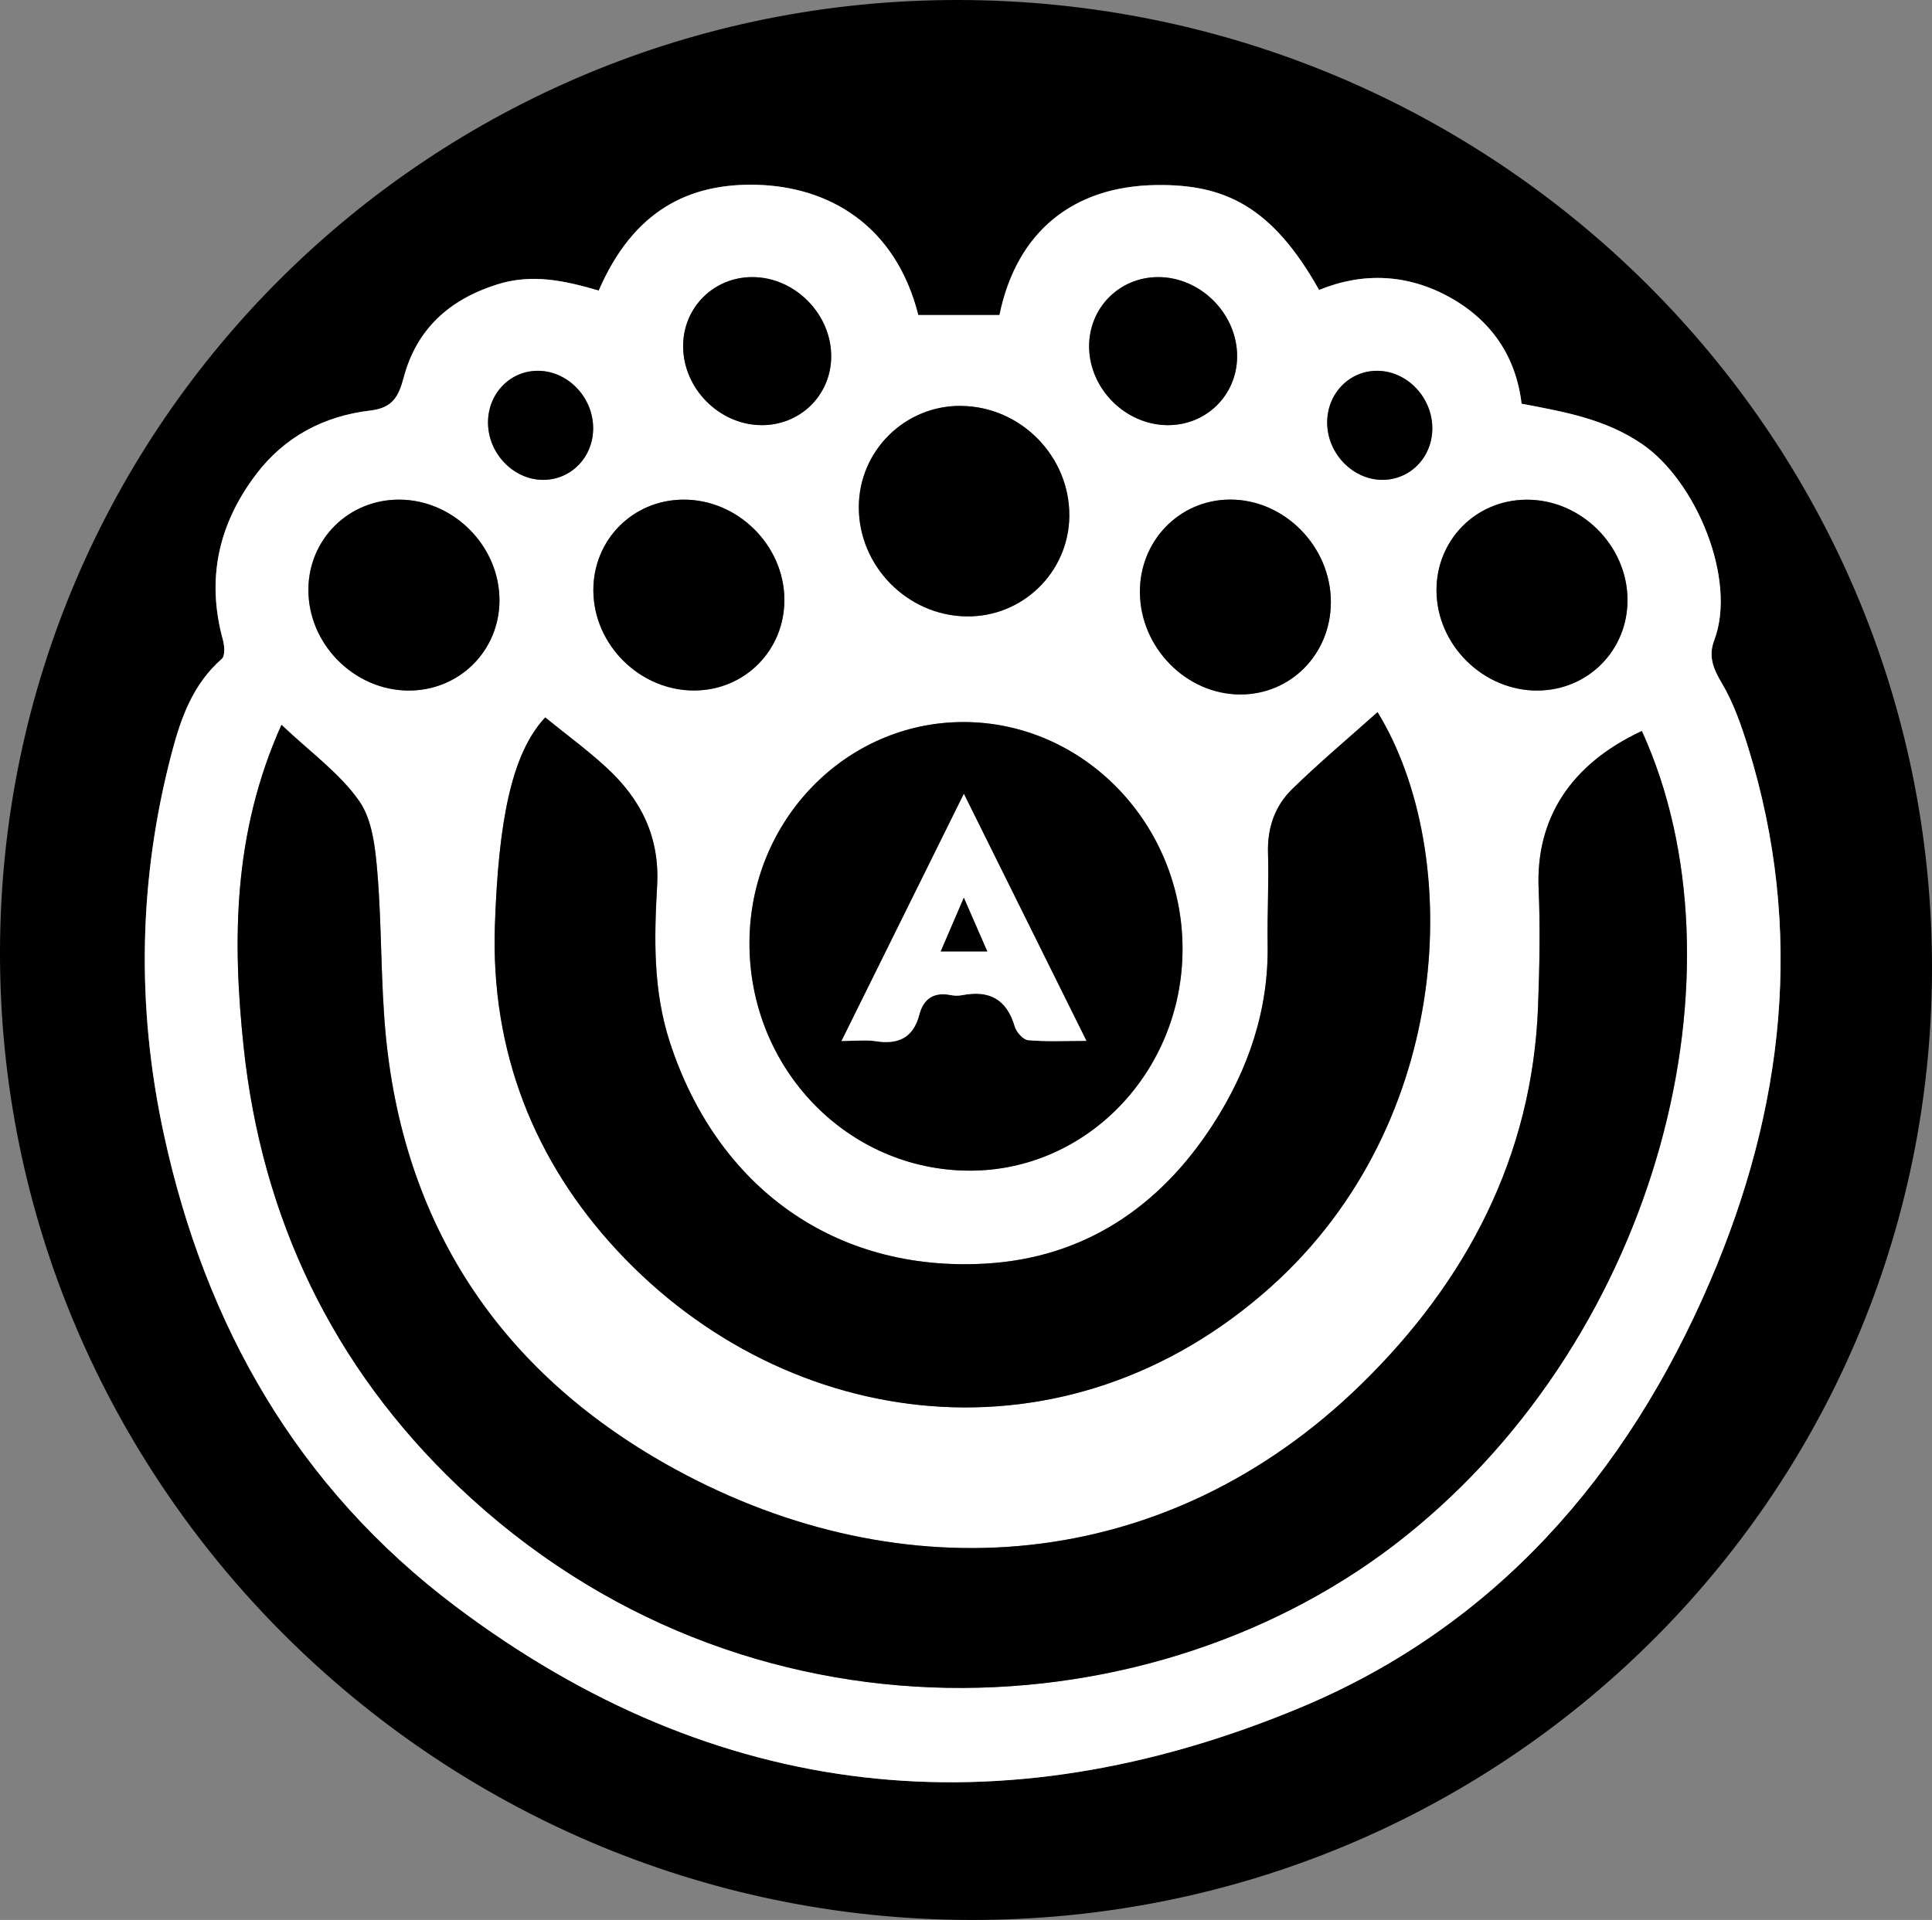
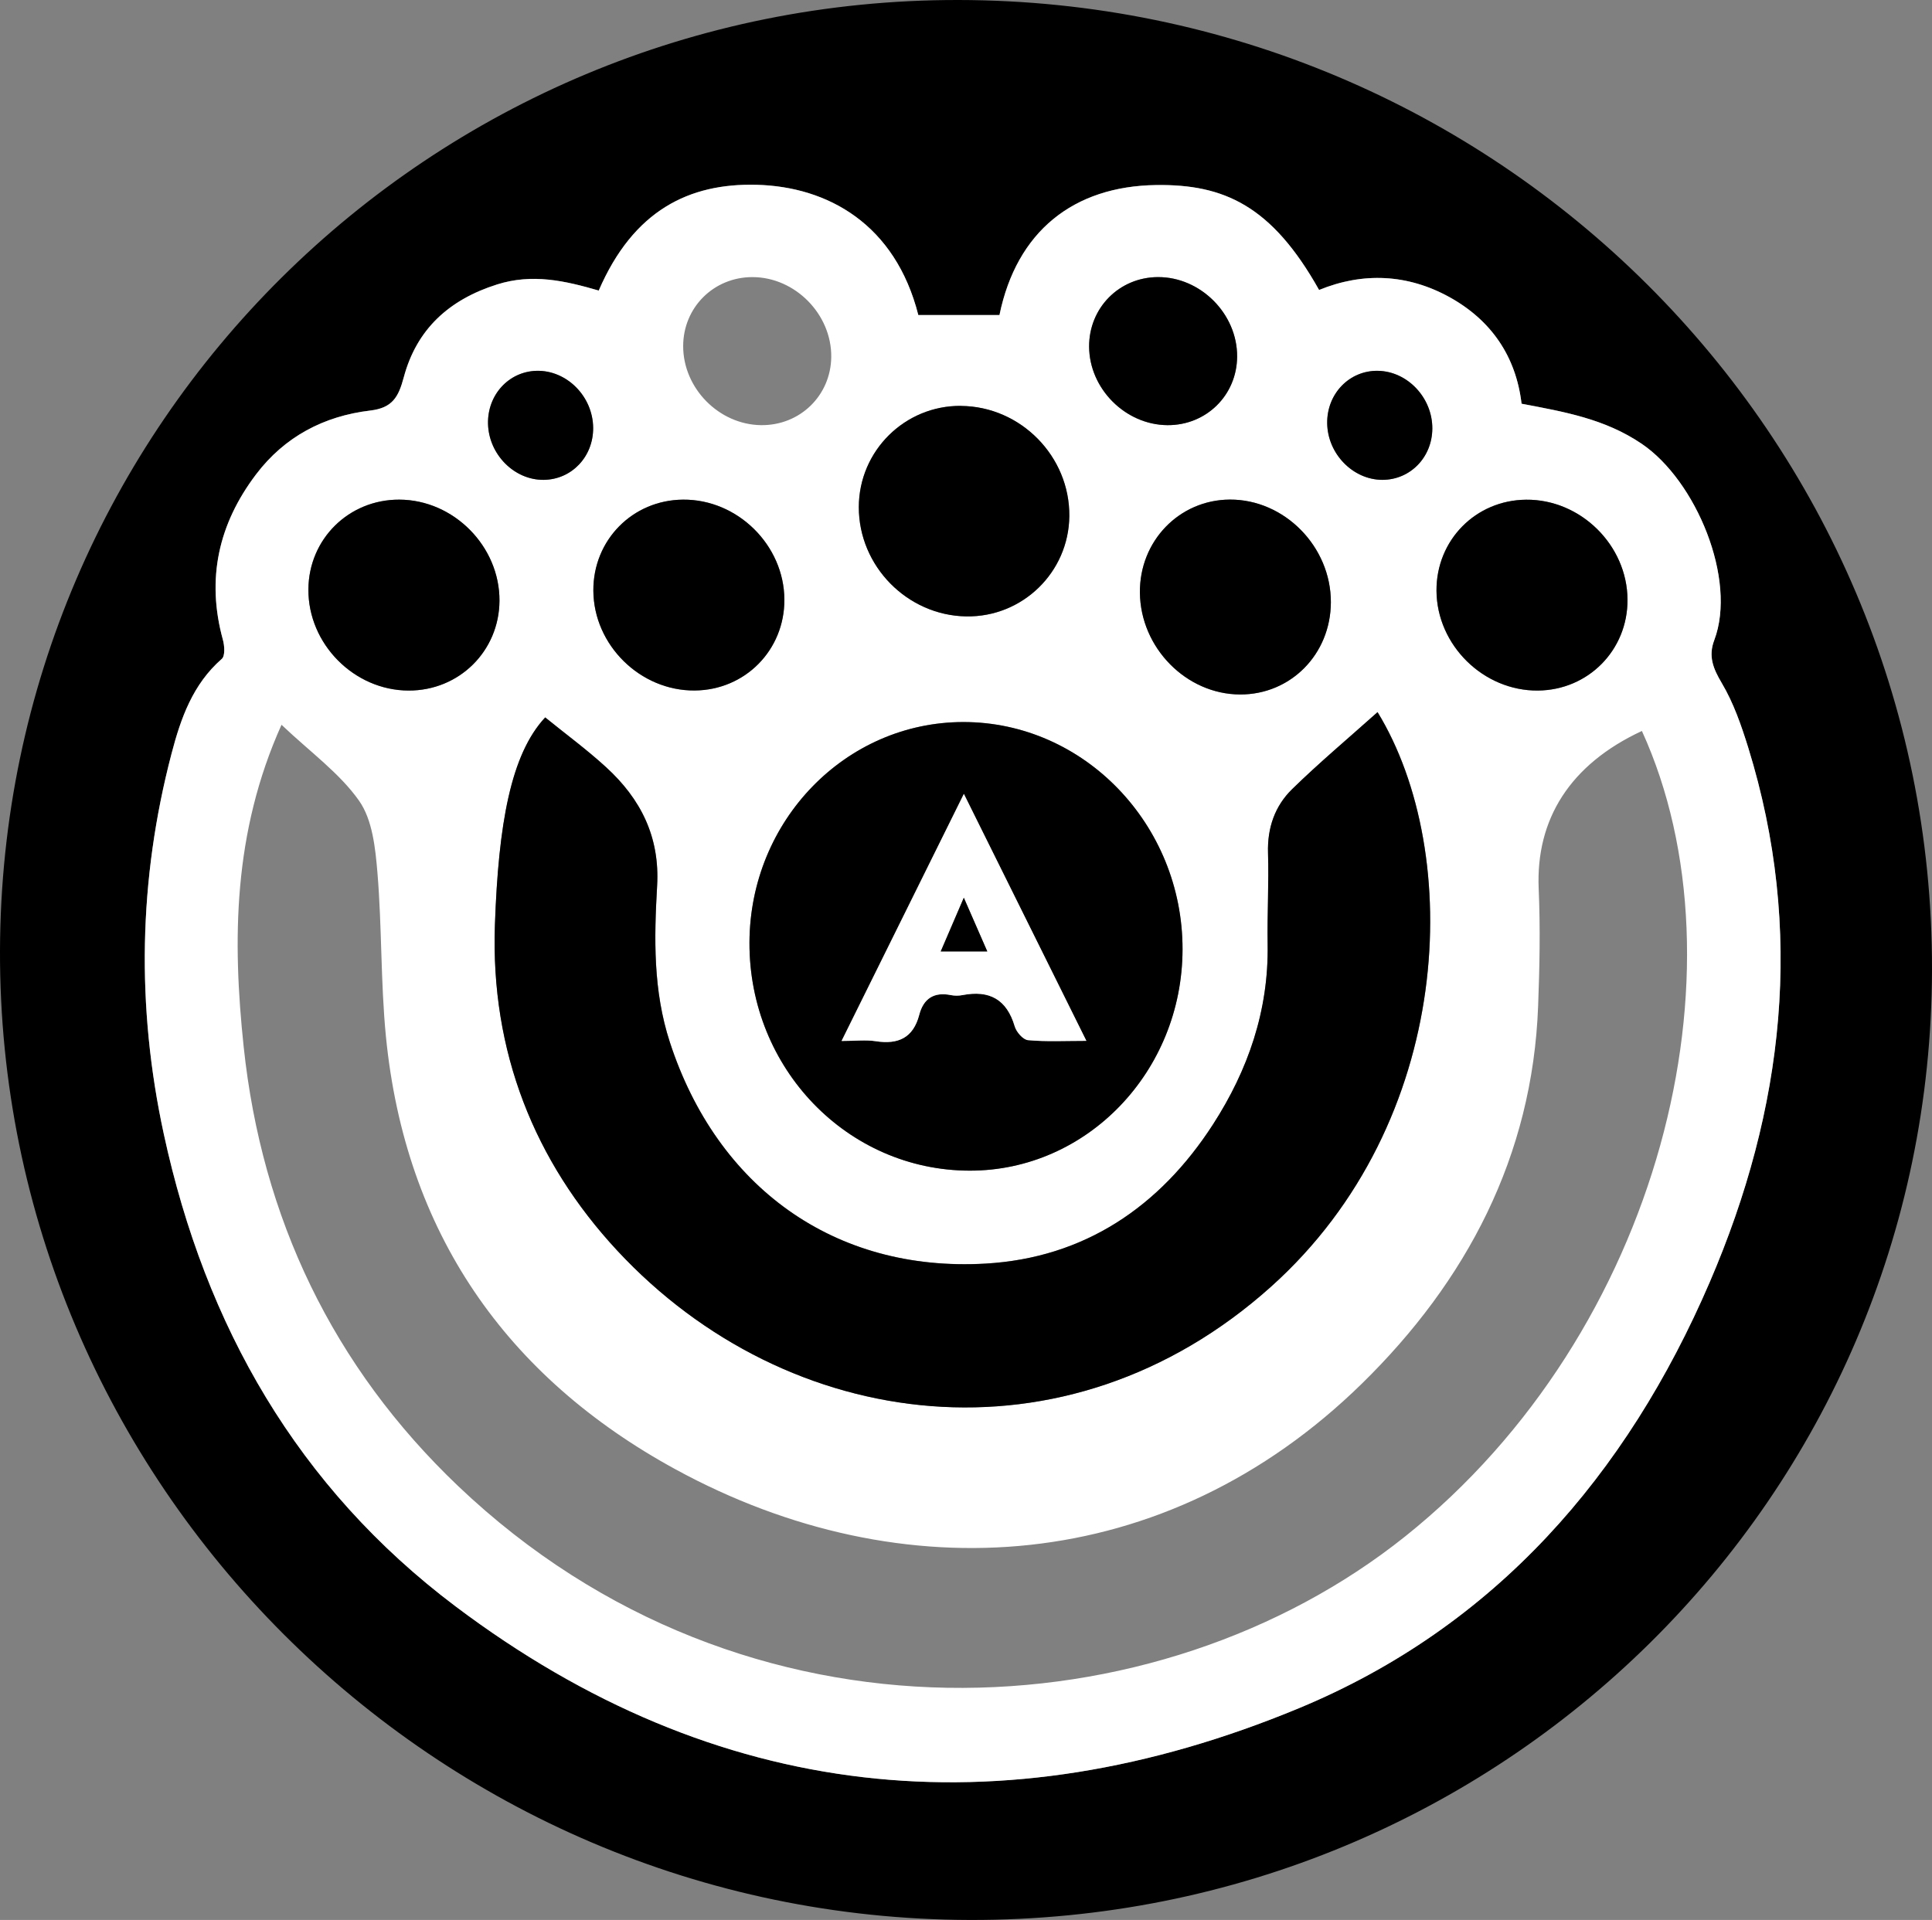
<svg xmlns="http://www.w3.org/2000/svg" id="Layer_2" data-name="Layer 2" viewBox="0 0 310.4 308.53">
  <rect x="0" y="0" width="310.4" height="308.53" fill="#808080" stroke="none" />
  <defs>
    <style>
      .cls-1 {
        fill: #000;
      }

      .cls-1, .cls-2 {
        stroke-width: 0px;
      }

      .cls-2 {
        fill: #fff;
      }
    </style>
  </defs>
  <g id="Layer_1-2" data-name="Layer 1">
-     <path class="cls-1" d="M310.4,155.82c-.15,84.74-69.21,152.94-154.6,152.71C69.81,308.3-.26,238.22,0,152.72.26,68.14,69.09-.12,153.99,0c86.49.12,156.57,69.94,156.41,155.82ZM96.2,46.69c-5.47-1.59-10.7-2.78-16.36-.98-7.72,2.44-12.92,7.21-14.98,14.93-.85,3.18-1.83,4.91-5.4,5.33-7.42.88-13.75,4.19-18.34,10.27-6.03,7.97-8,16.79-5.32,26.55.27.97.38,2.6-.17,3.08-4.66,4.08-6.59,9.54-8.08,15.24-5.3,20.27-5.67,40.64-1.24,61.12,6.67,30.84,21.5,56.8,46.86,75.89,41.88,31.54,87.63,36.25,135.52,16.37,31.51-13.08,52.65-37.46,65.99-68.46,11.96-27.8,15.29-56.49,6.18-85.92-1.1-3.56-2.36-7.18-4.25-10.36-1.39-2.34-2.18-4.31-1.2-6.89,3.68-9.74-2.93-25.64-11.67-31.56-5.9-3.99-12.42-5.13-19.29-6.43-.89-7.63-4.9-13.44-11.6-17.14-6.72-3.7-13.87-4.03-20.93-1.14-7.62-13.58-15.31-17.01-26.16-16.86-13.31.18-22.43,7.45-25.19,20.89h-13.04c-3.71-14.62-14.56-20.65-26.01-20.93-10.78-.27-19.74,4.08-25.33,16.99Z" />
+     <path class="cls-1" d="M310.4,155.82c-.15,84.74-69.21,152.94-154.6,152.71C69.81,308.3-.26,238.22,0,152.72.26,68.14,69.09-.12,153.99,0c86.49.12,156.57,69.94,156.41,155.82ZM96.2,46.69c-5.47-1.59-10.7-2.78-16.36-.98-7.72,2.44-12.92,7.21-14.98,14.93-.85,3.18-1.83,4.91-5.4,5.33-7.42.88-13.75,4.19-18.34,10.27-6.03,7.97-8,16.79-5.32,26.55.27.97.38,2.6-.17,3.08-4.66,4.08-6.59,9.54-8.08,15.24-5.3,20.27-5.67,40.64-1.24,61.12,6.67,30.84,21.5,56.8,46.86,75.89,41.88,31.54,87.63,36.25,135.52,16.37,31.51-13.08,52.65-37.46,65.99-68.46,11.96-27.8,15.29-56.49,6.18-85.92-1.1-3.56-2.36-7.18-4.25-10.36-1.39-2.34-2.18-4.31-1.2-6.89,3.68-9.74-2.93-25.64-11.67-31.56-5.9-3.99-12.42-5.13-19.29-6.43-.89-7.63-4.9-13.44-11.6-17.14-6.72-3.7-13.87-4.03-20.93-1.14-7.62-13.58-15.31-17.01-26.16-16.86-13.31.18-22.43,7.45-25.19,20.89h-13.04c-3.71-14.62-14.56-20.65-26.01-20.93-10.78-.27-19.74,4.08-25.33,16.99" />
    <path class="cls-2" d="M96.2,46.69c5.58-12.91,14.55-17.26,25.33-16.99,11.46.29,22.31,6.32,26.01,20.93h13.04c2.76-13.44,11.88-20.71,25.19-20.89,10.85-.14,18.54,3.28,26.16,16.86,7.06-2.89,14.21-2.56,20.93,1.14,6.7,3.7,10.7,9.5,11.6,17.14,6.87,1.3,13.39,2.43,19.29,6.43,8.75,5.92,15.35,21.82,11.67,31.56-.98,2.58-.19,4.55,1.2,6.89,1.89,3.18,3.14,6.8,4.25,10.36,9.11,29.43,5.78,58.12-6.18,85.92-13.34,31-34.48,55.38-65.99,68.46-47.89,19.87-93.64,15.17-135.52-16.37-25.35-19.1-40.19-45.06-46.86-75.89-4.43-20.48-4.07-40.85,1.24-61.12,1.49-5.7,3.41-11.16,8.08-15.24.55-.48.44-2.11.17-3.08-2.68-9.76-.71-18.58,5.32-26.55,4.59-6.07,10.92-9.39,18.34-10.27,3.57-.42,4.55-2.15,5.4-5.33,2.06-7.72,7.25-12.48,14.98-14.93,5.67-1.79,10.9-.61,16.36.98ZM263.78,117.47c-11.52,5.36-17.06,14.16-16.57,25.38.27,6.25.15,12.53-.09,18.79-.89,24.2-11.55,44.29-28.32,60.71-31.55,30.88-73.87,33.6-110.21,13.8-27.32-14.89-43.5-38.17-46.59-69.63-.85-8.72-.63-17.54-1.36-26.28-.33-3.95-.8-8.5-2.94-11.55-3.14-4.46-7.84-7.82-12.47-12.22-7.81,17.37-7.89,34.66-6.08,51.75,2.91,27.49,14.33,51.42,34.46,70.59,46.21,43.98,112.54,39.76,152.17,8.07,41.1-32.86,55.39-91.33,38.01-129.42ZM87.59,115.29c-5.51,5.92-7.5,17.07-8.07,33.34-.71,20.36,6.36,38.01,19.65,52.32,27.37,29.45,72.17,35.28,105.03,5.82,29.51-26.45,30.97-69.71,17.13-92.34-4.66,4.17-9.36,8.11-13.73,12.38-2.77,2.7-4,6.21-3.87,10.24.15,4.9-.14,9.82-.06,14.73.17,10.6-3.14,20.17-8.79,28.92-8.56,13.25-20.69,21.44-36.52,22.35-24.33,1.41-43.16-12.34-50.73-35.57-2.7-8.29-2.53-16.7-2.05-25.12.45-7.91-2.65-14-8.21-19.09-3.07-2.8-6.44-5.28-9.77-7.99ZM189.99,152.57c.04-20.08-15.83-36.55-35.21-36.54-18.92,0-34.29,15.83-34.37,35.41-.08,20.25,15.74,36.65,35.38,36.68,18.83.03,34.16-15.91,34.2-35.55ZM154.39,65.23c-9.03-.07-16.4,7.23-16.41,16.26-.02,9.48,7.78,17.41,17.25,17.57,9.04.15,16.48-7.08,16.57-16.1.1-9.6-7.8-17.65-17.41-17.72ZM197.58,80.28c-8.13.04-14.53,6.67-14.44,14.97.1,8.85,7.44,16.32,16.08,16.35,8.15.03,14.57-6.49,14.6-14.81.03-8.94-7.46-16.55-16.24-16.51ZM109.74,80.29c-8.11.07-14.45,6.5-14.41,14.61.04,8.75,7.52,16.13,16.28,16.06,8.11-.06,14.45-6.5,14.41-14.61-.04-8.75-7.53-16.14-16.28-16.06ZM65.63,110.97c8.11.03,14.56-6.33,14.61-14.42.05-8.76-7.34-16.23-16.09-16.26-8.12-.03-14.56,6.33-14.61,14.42-.05,8.76,7.33,16.23,16.08,16.26ZM247.08,110.97c8.1-.07,14.45-6.51,14.4-14.62-.05-8.75-7.54-16.13-16.29-16.05-8.11.07-14.44,6.51-14.4,14.62.05,8.75,7.53,16.13,16.29,16.05ZM120.88,44.53c-6.22,0-11.12,4.88-11.12,11.1,0,6.76,5.74,12.6,12.5,12.69,6.24.08,11.21-4.73,11.29-10.93.09-6.87-5.8-12.86-12.66-12.86ZM198.76,57.31c.04-6.87-5.89-12.82-12.74-12.78-6.21.03-11.07,4.96-11.04,11.18.03,6.76,5.82,12.56,12.58,12.61,6.23.04,11.17-4.81,11.2-11.01ZM230.12,68.85c.01-4.93-3.98-9.17-8.72-9.26-4.59-.09-8.23,3.67-8.17,8.42.06,4.92,4.15,9.11,8.88,9.1,4.47,0,7.99-3.64,8.01-8.26ZM87.37,77.11c4.47-.05,7.95-3.72,7.92-8.35-.03-5.06-4.26-9.31-9.12-9.17-4.45.13-7.87,3.87-7.77,8.5.11,4.93,4.23,9.07,8.96,9.02Z" />
-     <path class="cls-1" d="M263.78,117.47c17.38,38.09,3.09,96.56-38.01,129.42-39.63,31.69-105.96,35.91-152.17-8.07-20.13-19.16-31.55-43.1-34.46-70.59-1.81-17.09-1.72-34.38,6.08-51.75,4.64,4.4,9.34,7.76,12.47,12.22,2.15,3.05,2.61,7.6,2.94,11.55.73,8.74.51,17.56,1.36,26.28,3.08,31.46,19.27,54.74,46.59,69.63,36.33,19.8,78.65,17.07,110.21-13.8,16.78-16.42,27.43-36.51,28.32-60.71.23-6.26.36-12.54.09-18.79-.49-11.22,5.05-20.02,16.57-25.38Z" />
    <path class="cls-1" d="M87.59,115.29c3.34,2.71,6.71,5.18,9.77,7.99,5.57,5.09,8.67,11.19,8.21,19.09-.48,8.42-.66,16.82,2.05,25.12,7.57,23.23,26.4,36.98,50.73,35.57,15.83-.92,27.97-9.11,36.52-22.35,5.65-8.75,8.96-18.32,8.79-28.92-.08-4.91.21-9.82.06-14.73-.12-4.03,1.11-7.54,3.87-10.24,4.37-4.27,9.07-8.21,13.73-12.38,13.84,22.63,12.38,65.89-17.13,92.34-32.86,29.45-77.67,23.63-105.03-5.82-13.29-14.31-20.36-31.96-19.65-52.32.57-16.27,2.56-27.43,8.07-33.34Z" />
    <path class="cls-1" d="M189.99,152.57c-.04,19.64-15.37,35.58-34.2,35.55-19.64-.03-35.46-16.43-35.38-36.68.08-19.57,15.45-35.4,34.37-35.41,19.37,0,35.24,16.46,35.21,36.54ZM135.21,167.28c2.24,0,3.9-.2,5.49.04,3.6.55,6.01-.54,6.98-4.24.68-2.61,2.36-3.71,5.08-3.17.6.12,1.27.12,1.87,0,4.31-.83,7.11.67,8.39,5.02.27.91,1.35,2.15,2.14,2.22,2.94.27,5.91.11,9.37.11-6.66-13.43-13.04-26.29-19.68-39.68-6.67,13.48-13,26.26-19.65,39.7Z" />
    <path class="cls-1" d="M154.39,65.23c9.61.07,17.51,8.12,17.41,17.72-.1,9.02-7.53,16.25-16.57,16.1-9.48-.15-17.27-8.09-17.25-17.57.02-9.03,7.39-16.33,16.41-16.26Z" />
    <path class="cls-1" d="M197.58,80.28c8.78-.05,16.27,7.56,16.24,16.51-.02,8.33-6.45,14.85-14.6,14.81-8.64-.04-15.99-7.5-16.08-16.35-.09-8.29,6.31-14.92,14.44-14.97Z" />
    <path class="cls-1" d="M109.74,80.29c8.75-.07,16.24,7.31,16.28,16.06.04,8.11-6.31,14.55-14.41,14.61-8.76.07-16.24-7.31-16.28-16.06-.04-8.12,6.3-14.55,14.41-14.61Z" />
    <path class="cls-1" d="M65.63,110.97c-8.75-.03-16.14-7.5-16.08-16.26.05-8.09,6.49-14.45,14.61-14.42,8.74.03,16.14,7.51,16.09,16.26-.05,8.09-6.5,14.45-14.61,14.42Z" />
    <path class="cls-1" d="M247.08,110.97c-8.76.07-16.24-7.3-16.29-16.05-.04-8.12,6.29-14.55,14.4-14.62,8.75-.08,16.24,7.3,16.29,16.05.05,8.11-6.3,14.55-14.4,14.62Z" />
-     <path class="cls-1" d="M120.88,44.53c6.85,0,12.75,6,12.66,12.86-.08,6.2-5.05,11.01-11.29,10.93-6.75-.09-12.5-5.94-12.5-12.69,0-6.22,4.91-11.11,11.12-11.1Z" />
    <path class="cls-1" d="M198.76,57.31c-.04,6.21-4.97,11.06-11.2,11.01-6.75-.05-12.54-5.85-12.58-12.61-.03-6.23,4.83-11.15,11.04-11.18,6.86-.04,12.79,5.91,12.74,12.78Z" />
    <path class="cls-1" d="M230.12,68.85c-.01,4.62-3.53,8.25-8.01,8.26-4.73,0-8.82-4.18-8.88-9.1-.06-4.75,3.58-8.51,8.17-8.42,4.74.09,8.74,4.33,8.72,9.26Z" />
    <path class="cls-1" d="M87.37,77.11c-4.74.06-8.85-4.09-8.96-9.02-.1-4.63,3.31-8.37,7.77-8.5,4.86-.14,9.09,4.11,9.12,9.17.03,4.63-3.45,8.29-7.92,8.35Z" />
    <path class="cls-2" d="M135.21,167.28c6.65-13.44,12.98-26.22,19.65-39.7,6.64,13.39,13.02,26.25,19.68,39.68-3.46,0-6.43.16-9.37-.11-.8-.07-1.88-1.31-2.14-2.22-1.28-4.35-4.08-5.86-8.39-5.02-.6.12-1.27.12-1.87,0-2.72-.55-4.4.56-5.08,3.17-.97,3.71-3.38,4.8-6.98,4.24-1.59-.25-3.26-.04-5.49-.04ZM151.14,152.89h7.48c-1.23-2.81-2.35-5.39-3.77-8.63-1.44,3.34-2.53,5.89-3.71,8.63Z" />
    <path class="cls-1" d="M151.14,152.89c1.18-2.75,2.27-5.29,3.71-8.63,1.42,3.24,2.54,5.82,3.77,8.63h-7.48Z" />
  </g>
</svg>